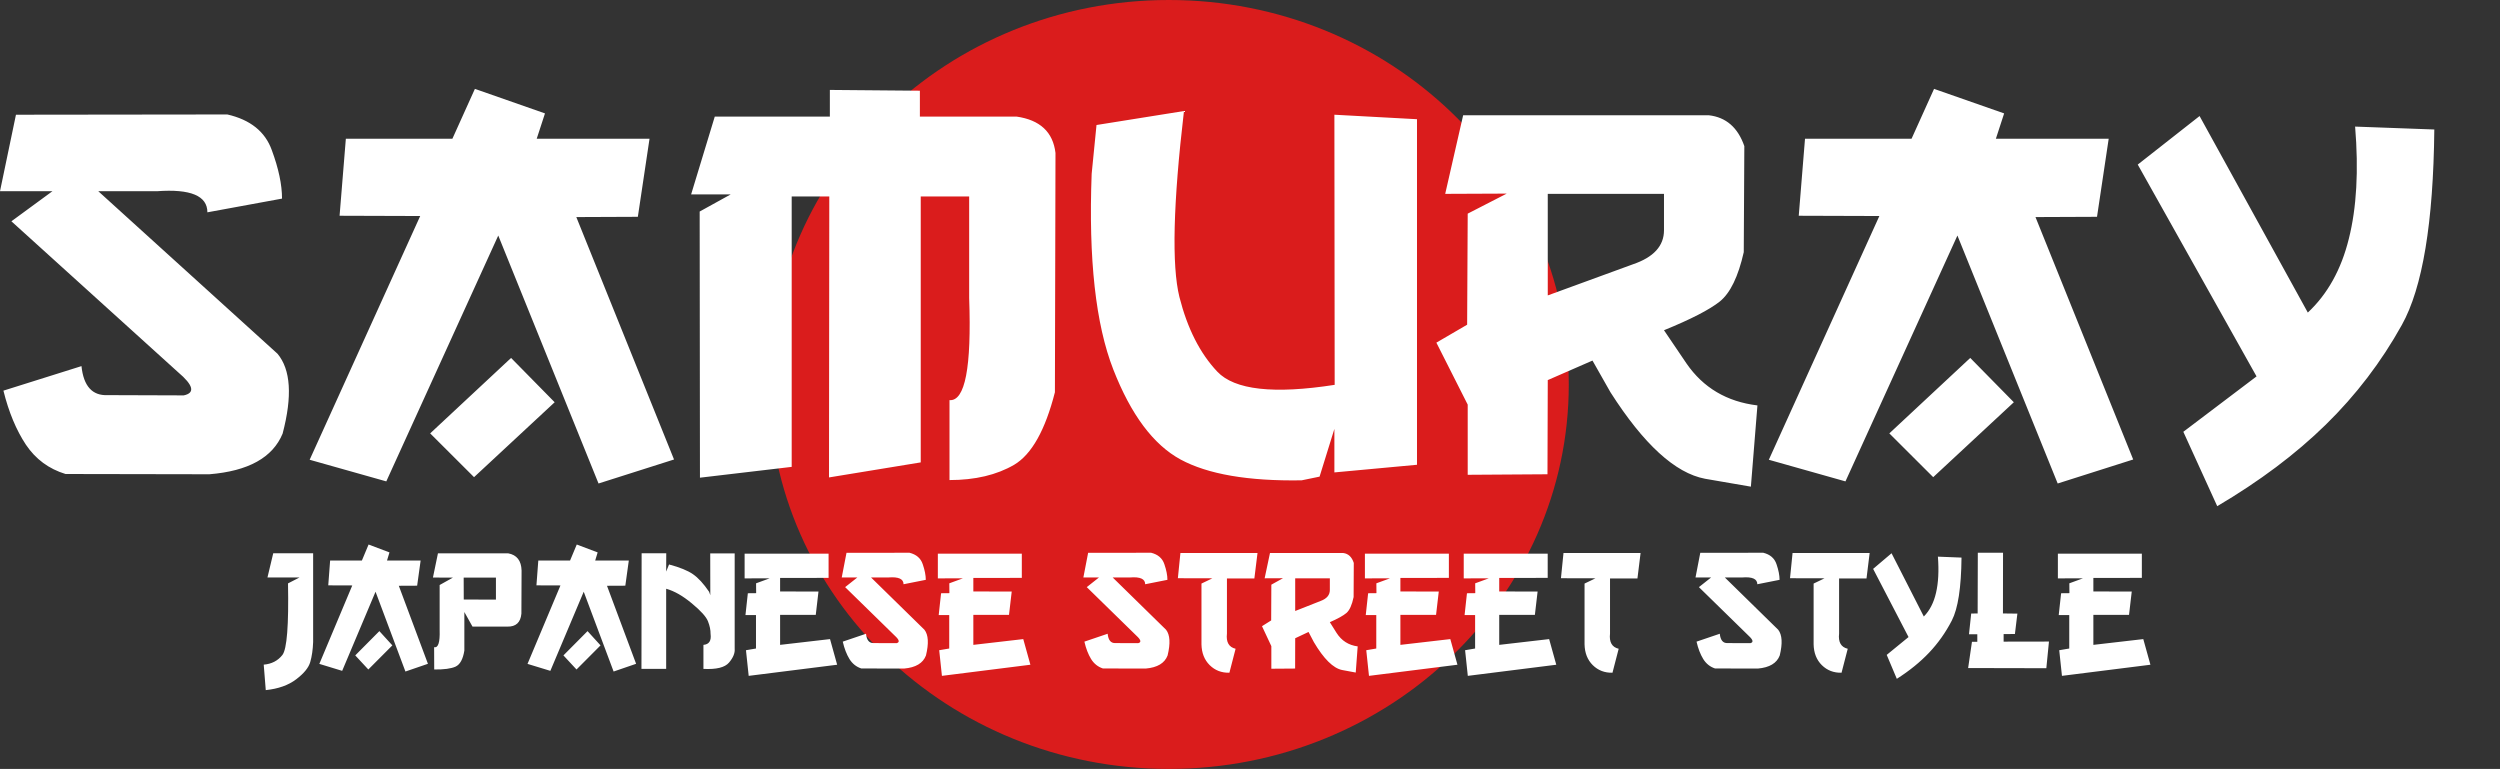
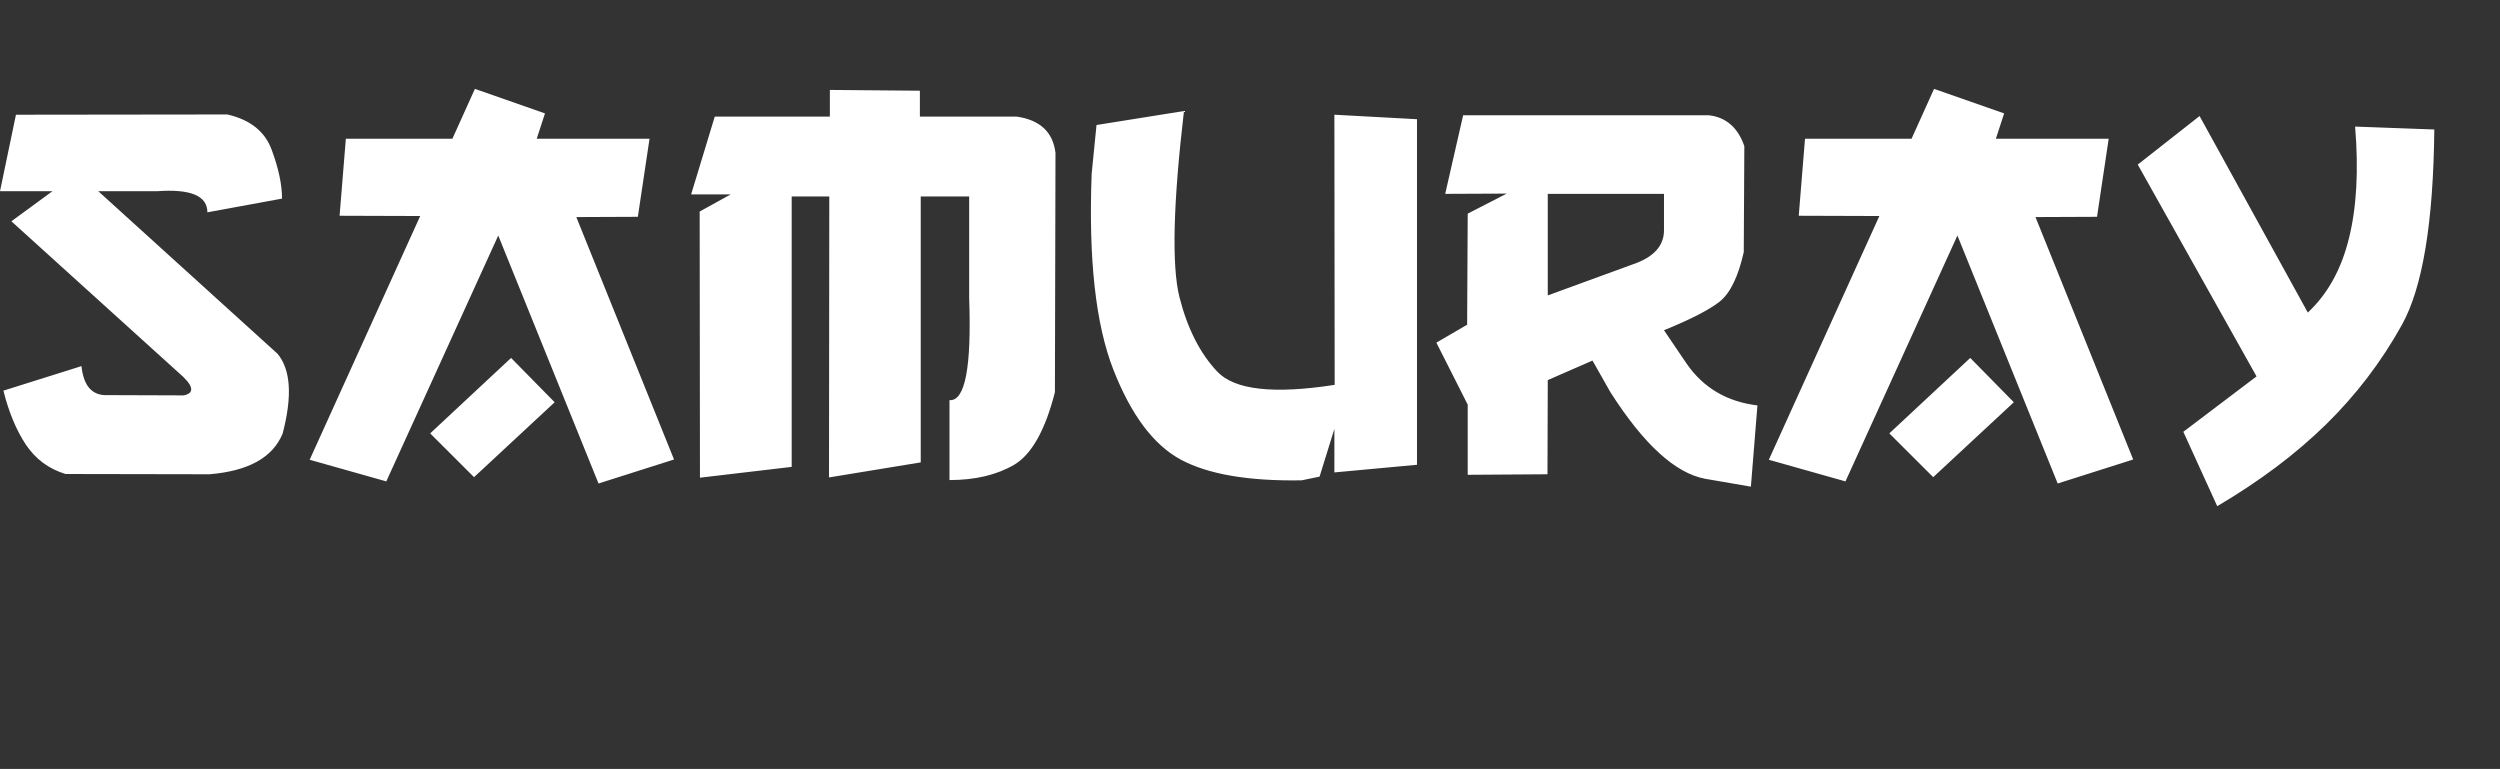
<svg xmlns="http://www.w3.org/2000/svg" width="647" height="199" viewBox="0 0 647 199" fill="none">
  <rect x="0" y="0" width="647" height="199" fill="#333333" stroke="none" />
-   <path d="M302.5 199C359.661 199 406 154.452 406 99.5C406 44.548 359.661 0 302.5 0C245.339 0 199 44.548 199 99.5C199 154.452 245.339 199 302.5 199Z" fill="#DA1C1C" />
  <path d="M4.129 29.69L58.834 29.622C64.782 30.987 68.615 34.059 70.336 38.838C72.105 43.617 72.99 47.804 72.99 51.4L53.673 54.949C53.673 50.671 49.324 48.851 40.624 49.488H25.436L71.811 91.541C75.251 95.637 75.693 102.532 73.138 112.226C70.582 118.416 64.266 121.92 54.19 122.74L16.957 122.671C12.632 121.351 9.216 118.825 6.709 115.094C4.202 111.316 2.261 106.651 0.885 101.099L21.086 94.75C21.627 99.938 23.888 102.441 27.869 102.259L47.554 102.327C50.553 101.69 50.061 99.688 46.08 96.32L2.949 57.271L13.566 49.488H0L4.129 29.69ZM122.904 23L141.04 29.349L138.902 35.903H168.098L165.075 56.11L149.15 56.178L174.438 118.917L154.9 125.129L128.949 60.957L99.974 124.583L80.141 118.985L108.748 55.905L87.883 55.837L89.505 35.903H117.079L122.904 23ZM132.267 92.633L143.547 104.102L122.682 123.49L111.328 112.158L132.267 92.633ZM214.768 23.273L238.066 23.478V30.168H263.059C269.154 31.033 272.521 34.173 273.16 39.589L273.012 101.508C270.505 111.339 266.991 117.597 262.469 120.282C257.947 122.922 252.368 124.241 245.732 124.241V103.556C249.764 103.875 251.459 95.068 250.821 77.136V50.853H238.287V119.667L214.546 123.559L214.62 50.853H204.889V120.828L181.148 123.627L181.074 54.745L189.11 50.307H178.863L184.983 30.168H214.768V23.273ZM306.411 28.735C303.609 52.674 303.215 68.717 305.232 76.864C307.295 85.01 310.564 91.45 315.037 96.183C319.51 100.917 329.634 102.054 345.413 99.597L345.339 29.69L366.719 30.851V120.282L345.339 122.262V110.997L341.505 123.354L336.86 124.31C323.049 124.537 312.604 122.74 305.526 118.917C298.497 115.094 292.698 107.334 288.127 95.637C283.555 83.941 281.688 67.056 282.523 44.982L283.776 32.353L306.411 28.735ZM378.663 29.827H442.216C446.689 30.327 449.761 32.99 451.433 37.814L451.285 65.258C449.86 71.584 447.795 75.84 445.091 78.024C442.389 80.163 437.571 82.643 430.641 85.465L436.466 94.067C440.791 100.348 446.911 103.966 454.824 104.922L453.128 125.948L441.258 123.9C433.542 122.444 425.382 114.98 416.78 101.508L412.135 93.316L400.561 98.368L400.487 122.74L379.843 122.876V104.717L371.733 88.674L379.695 84.032L379.843 55.291L389.944 50.102L374.019 50.171L378.663 29.827ZM400.561 50.171V76.454L422.606 68.398C427.963 66.578 430.641 63.642 430.641 59.592V50.171H400.561ZM500.534 23L518.672 29.349L516.533 35.903H545.73L542.707 56.11L526.782 56.178L552.07 118.917L532.532 125.129L506.58 60.957L477.605 124.583L457.773 118.985L486.378 55.905L465.515 55.837L467.136 35.903H494.71L500.534 23ZM509.899 92.633L521.179 104.102L500.314 123.49L488.959 112.158L509.899 92.633ZM569.249 30.032L597.264 80.891C602.376 76.112 605.915 69.741 607.881 61.776C609.897 53.766 610.438 44.095 609.504 32.762L630 33.513C629.755 57.635 626.953 74.497 621.595 84.1C616.286 93.657 609.724 102.259 601.91 109.905C594.144 117.506 584.781 124.537 573.819 131L565.046 111.748L583.994 97.412L553.25 42.593L569.249 30.032Z" fill="white" />
-   <path d="M70.713 143.183H81.04V166.145C80.967 168.137 80.718 169.865 80.293 171.33C79.883 172.78 78.675 174.267 76.668 175.791C74.661 177.329 72.032 178.266 68.78 178.603L68.252 172.011C70.303 171.835 71.915 171 73.086 169.506C74.258 167.998 74.742 161.823 74.537 150.983L77.525 149.445H69.219L70.713 143.183ZM95.389 140.92L100.794 142.963L100.157 145.073H108.858L107.957 151.577L103.211 151.599L110.748 171.792L104.925 173.791L97.19 153.137L88.555 173.615L82.644 171.813L91.17 151.511L84.952 151.489L85.435 145.073H93.653L95.389 140.92ZM98.179 163.332L101.541 167.023L95.323 173.264L91.939 169.616L98.179 163.332ZM131.534 143.205C133.76 143.615 134.91 145.095 134.983 147.644L134.939 158.806C134.734 161.091 133.526 162.211 131.314 162.167H122.283L120.174 158.388V168.364C119.822 170.59 119.068 171.975 117.911 172.517C116.753 173.044 114.908 173.293 112.374 173.264L112.352 167.485C113.406 167.734 113.882 166.262 113.78 163.068V151.401L117.208 149.489L112.044 149.467L113.34 143.205H131.534ZM119.998 149.489L120.02 155.158L128.348 155.18V149.489H119.998ZM149.266 140.92L154.671 142.963L154.034 145.073H162.735L161.834 151.577L157.088 151.599L164.625 171.792L158.802 173.791L151.067 153.137L142.432 173.615L136.521 171.813L145.047 151.511L138.829 151.489L139.312 145.073H147.53L149.266 140.92ZM152.056 163.332L155.418 167.023L149.2 173.264L145.816 169.616L152.056 163.332ZM166.053 143.183H172.425L172.403 147.929L173.15 146.083C175.948 146.831 178.013 147.673 179.346 148.61C180.694 149.533 182.085 151.049 183.521 153.159L183.829 154.038L183.807 143.227H190.135V167.88C190.237 169.008 189.747 170.209 188.663 171.484C187.593 172.744 185.389 173.286 182.049 173.11V166.892C183.514 166.774 184.129 165.83 183.895 164.057C183.909 163.061 183.689 161.984 183.235 160.827C182.796 159.655 181.404 158.103 179.061 156.169C176.731 154.221 174.512 152.954 172.403 152.368V173.11H166.009L166.053 143.183ZM192.706 143.293H214.437V149.555L201.89 149.577V153.071L211.822 153.093L211.119 159.135H201.89V166.892L214.81 165.397L216.656 172.033L193.76 174.912L193.057 168.276L195.65 167.836V159.179H192.925L193.541 153.532L195.694 153.51L195.672 150.961L199.209 149.665L192.706 149.687V143.293ZM219.073 143.073L235.376 143.051C237.149 143.491 238.292 144.479 238.804 146.018C239.332 147.556 239.595 148.903 239.595 150.061L233.838 151.203C233.838 149.826 232.542 149.24 229.949 149.445H225.423L239.244 162.98C240.269 164.299 240.401 166.518 239.639 169.638C238.877 171.63 236.995 172.758 233.992 173.022L222.896 173C221.607 172.575 220.589 171.762 219.842 170.561C219.095 169.345 218.516 167.844 218.106 166.057L224.126 164.013C224.288 165.683 224.961 166.489 226.148 166.43L232.015 166.452C232.908 166.247 232.762 165.603 231.575 164.519L218.721 151.95L221.885 149.445H217.842L219.073 143.073ZM242.715 143.293H264.446V149.555L251.9 149.577V153.071L261.832 153.093L261.128 159.135H251.9V166.892L264.82 165.397L266.666 172.033L243.77 174.912L243.067 168.276L245.66 167.836V159.179H242.935L243.55 153.532L245.704 153.51L245.682 150.961L249.219 149.665L242.715 149.687V143.293ZM281.607 143.073L297.911 143.051C299.683 143.491 300.826 144.479 301.338 146.018C301.866 147.556 302.129 148.903 302.129 150.061L296.373 151.203C296.373 149.826 295.076 149.24 292.483 149.445H287.957L301.778 162.98C302.803 164.299 302.935 166.518 302.173 169.638C301.412 171.63 299.529 172.758 296.526 173.022L285.43 173C284.141 172.575 283.123 171.762 282.376 170.561C281.629 169.345 281.05 167.844 280.64 166.057L286.661 164.013C286.822 165.683 287.496 166.489 288.682 166.43L294.549 166.452C295.442 166.247 295.296 165.603 294.109 164.519L281.255 151.95L284.419 149.445H280.376L281.607 143.073ZM305.491 143.117H325.442L324.629 149.709H317.532V163.969C317.283 166.181 318.03 167.492 319.773 167.902L318.169 174.099C316.163 174.157 314.463 173.505 313.072 172.143C311.695 170.781 310.984 168.979 310.94 166.738V151.027L313.775 149.665L304.832 149.643L305.491 143.117ZM328.672 143.117H347.613C348.946 143.278 349.861 144.135 350.359 145.688L350.315 154.521C349.891 156.557 349.275 157.927 348.47 158.63C347.664 159.318 346.229 160.117 344.163 161.025L345.899 163.793C347.188 165.815 349.012 166.979 351.37 167.287L350.865 174.055L347.327 173.396C345.027 172.927 342.596 170.524 340.032 166.188L338.648 163.552L335.198 165.178L335.176 173.022L329.024 173.066V167.221L326.607 162.058L328.98 160.563L329.024 151.313L332.034 149.643L327.288 149.665L328.672 143.117ZM335.198 149.665V158.125L341.768 155.532C343.365 154.946 344.163 154.001 344.163 152.697V149.665H335.198ZM353.238 143.293H374.969V149.555L362.422 149.577V153.071L372.354 153.093L371.651 159.135H362.422V166.892L375.342 165.397L377.188 172.033L354.292 174.912L353.589 168.276L356.182 167.836V159.179H353.458L354.073 153.532L356.226 153.51L356.204 150.961L359.742 149.665L353.238 149.687V143.293ZM378.814 143.293H400.545V149.555L387.999 149.577V153.071L397.93 153.093L397.227 159.135H387.999V166.892L400.918 165.397L402.764 172.033L379.869 174.912L379.166 168.276L381.758 167.836V159.179H379.034L379.649 153.532L381.802 153.51L381.78 150.961L385.318 149.665L378.814 149.687V143.293ZM404.632 143.117H424.583L423.77 149.709H416.673V163.969C416.424 166.181 417.171 167.492 418.914 167.902L417.31 174.099C415.303 174.157 413.604 173.505 412.212 172.143C410.835 170.781 410.125 168.979 410.081 166.738V151.027L412.916 149.665L403.973 149.643L404.632 143.117ZM440.03 143.073L456.333 143.051C458.106 143.491 459.249 144.479 459.761 146.018C460.289 147.556 460.552 148.903 460.552 150.061L454.795 151.203C454.795 149.826 453.499 149.24 450.906 149.445H446.38L460.201 162.98C461.226 164.299 461.358 166.518 460.596 169.638C459.834 171.63 457.952 172.758 454.949 173.022L443.853 173C442.564 172.575 441.546 171.762 440.799 170.561C440.052 169.345 439.473 167.844 439.063 166.057L445.083 164.013C445.245 165.683 445.918 166.489 447.105 166.43L452.972 166.452C453.865 166.247 453.719 165.603 452.532 164.519L439.678 151.95L442.842 149.445H438.799L440.03 143.073ZM463.914 143.117H483.865L483.052 149.709H475.955V163.969C475.706 166.181 476.453 167.492 478.196 167.902L476.592 174.099C474.585 174.157 472.886 173.505 471.495 172.143C470.118 170.781 469.407 168.979 469.363 166.738V151.027L472.198 149.665L463.255 149.643L463.914 143.117ZM489.534 143.183L497.884 159.553C499.407 158.015 500.462 155.964 501.048 153.4C501.648 150.822 501.81 147.709 501.531 144.062L507.64 144.304C507.566 152.067 506.731 157.495 505.135 160.585C503.553 163.662 501.597 166.43 499.268 168.891C496.954 171.337 494.163 173.601 490.896 175.681L488.282 169.484L493.929 164.87L484.766 147.226L489.534 143.183ZM511.858 143.051H518.384L518.362 158.762L522.098 158.806L521.46 164.079L518.538 164.101V166.057L530.271 166.035L529.59 172.934L509.354 172.89L510.342 166.101H511.727V164.145H509.573L510.145 158.784L511.814 158.762L511.858 143.051ZM532.579 143.293H554.31V149.555L541.763 149.577V153.071L551.695 153.093L550.992 159.135H541.763V166.892L554.683 165.397L556.529 172.033L533.633 174.912L532.93 168.276L535.523 167.836V159.179H532.798L533.414 153.532L535.567 153.51L535.545 150.961L539.083 149.665L532.579 149.687V143.293Z" fill="white" />
</svg>